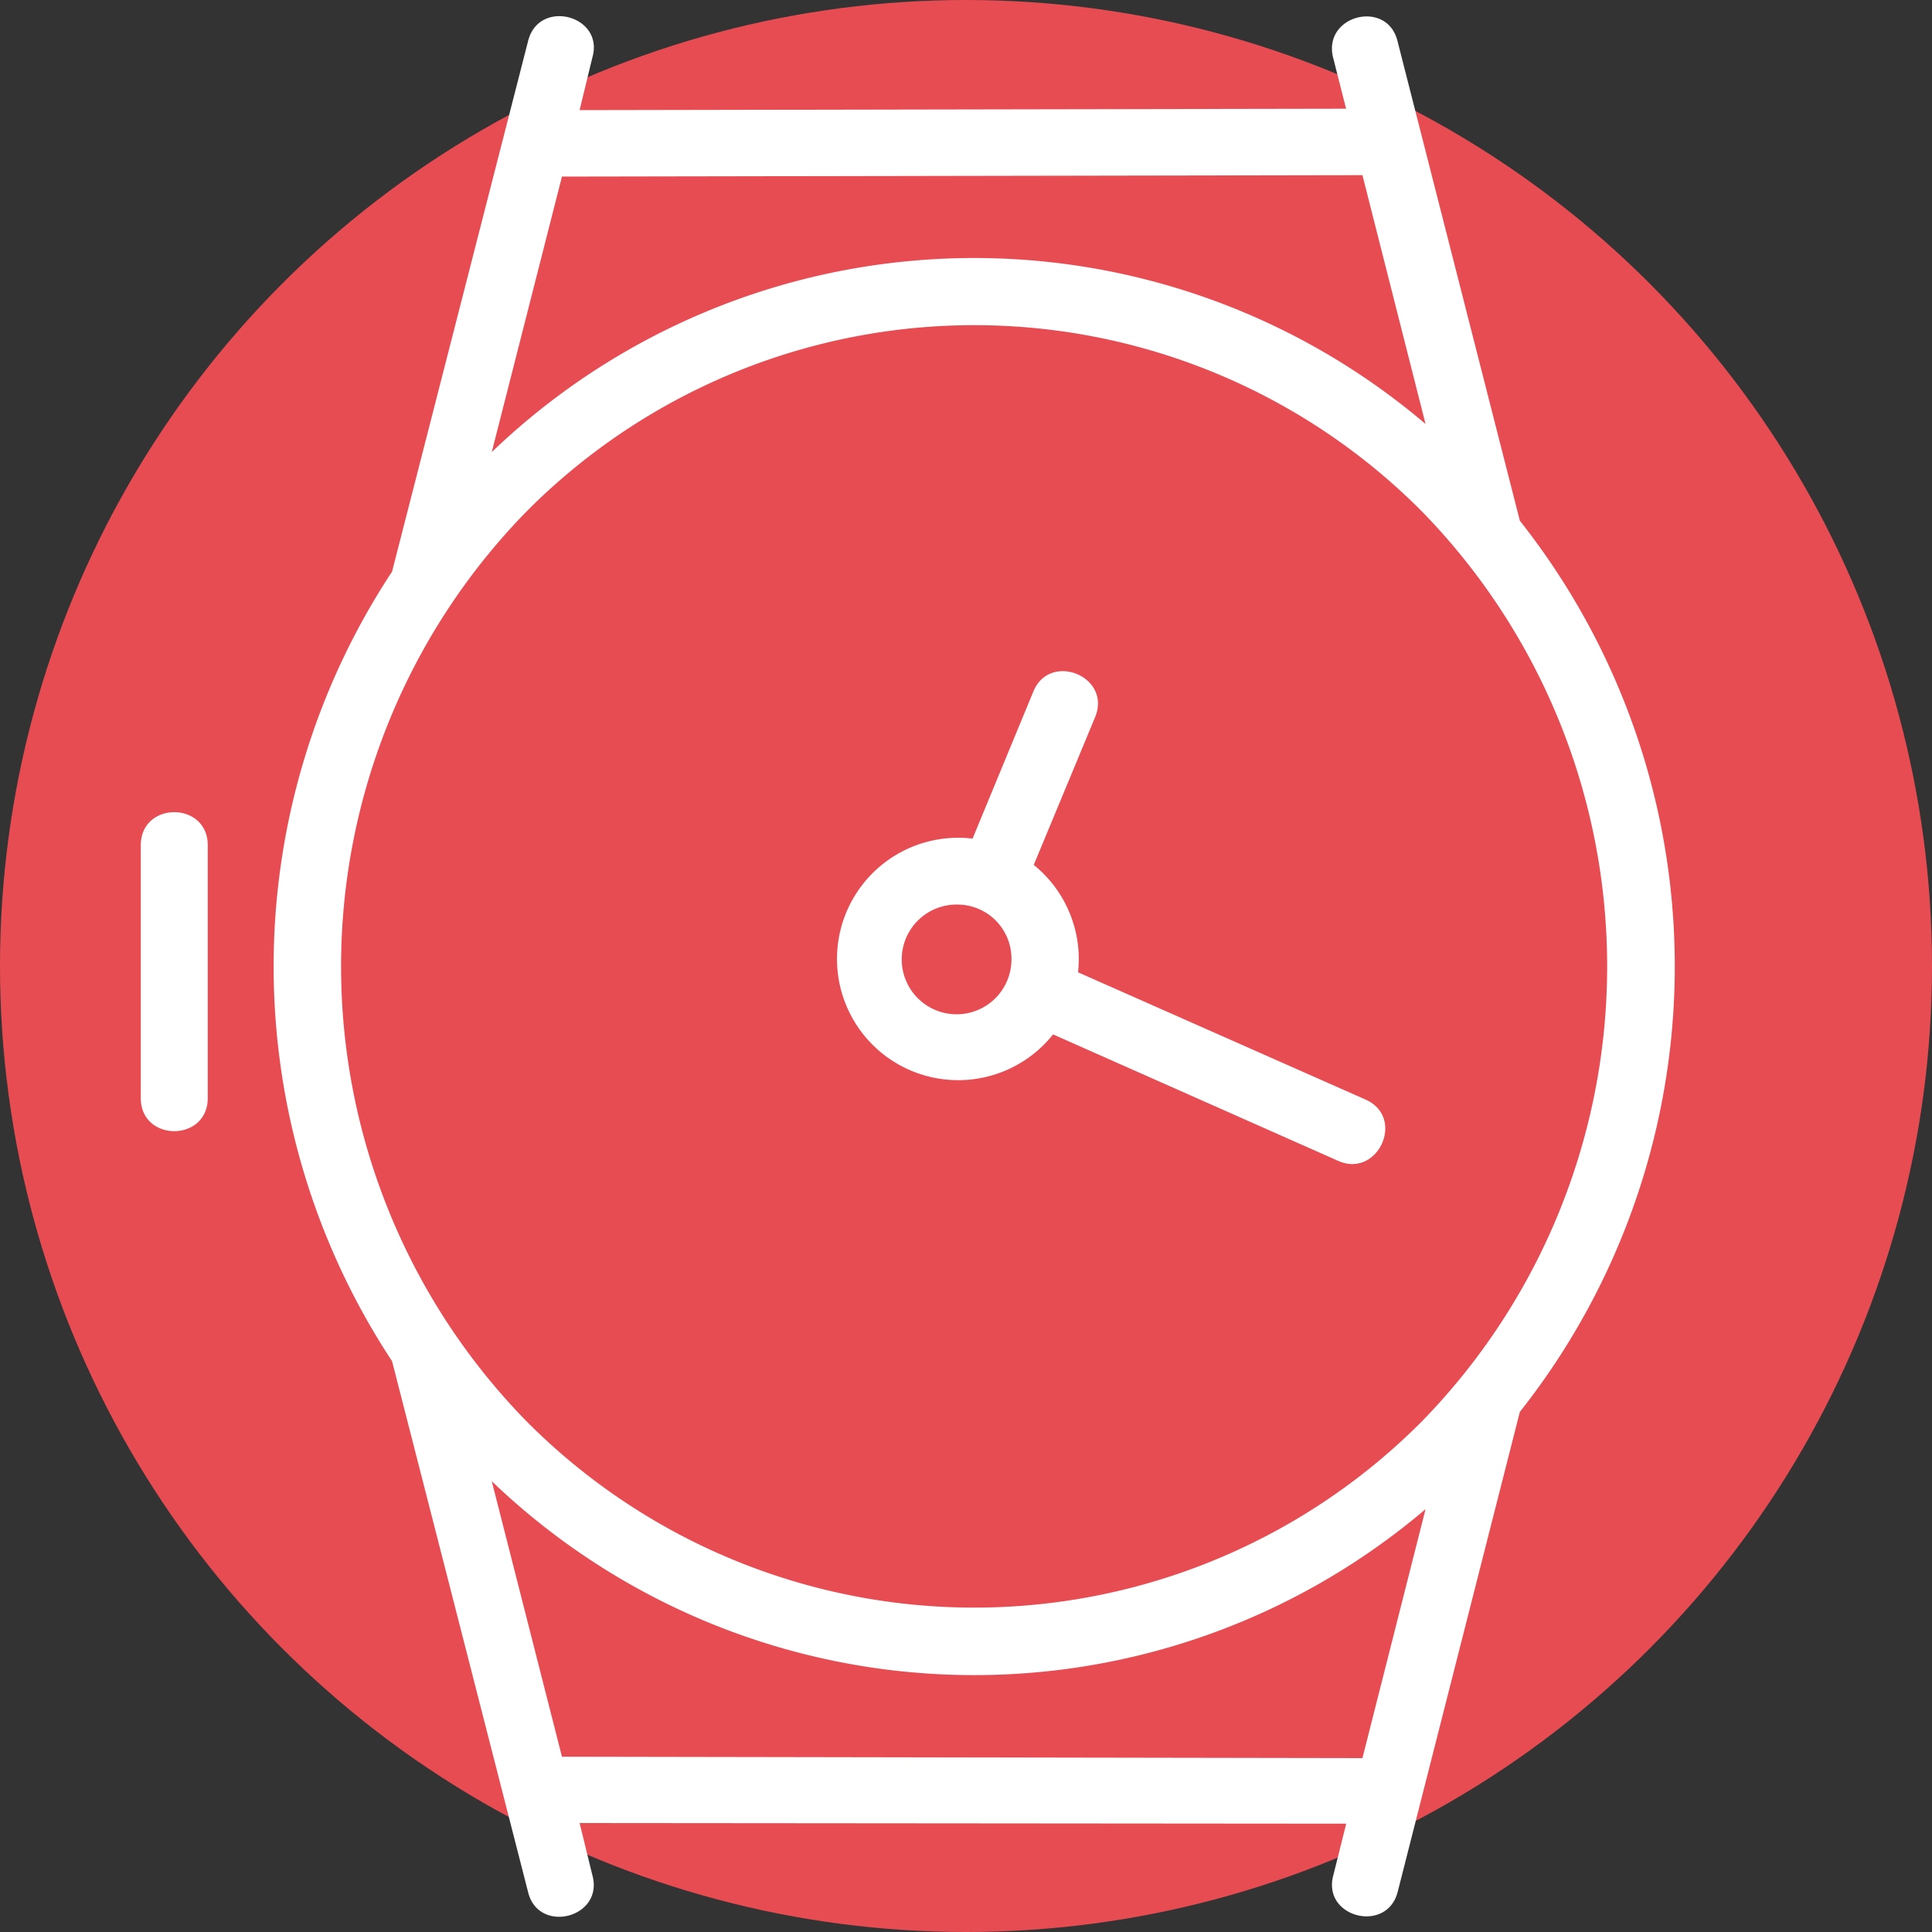
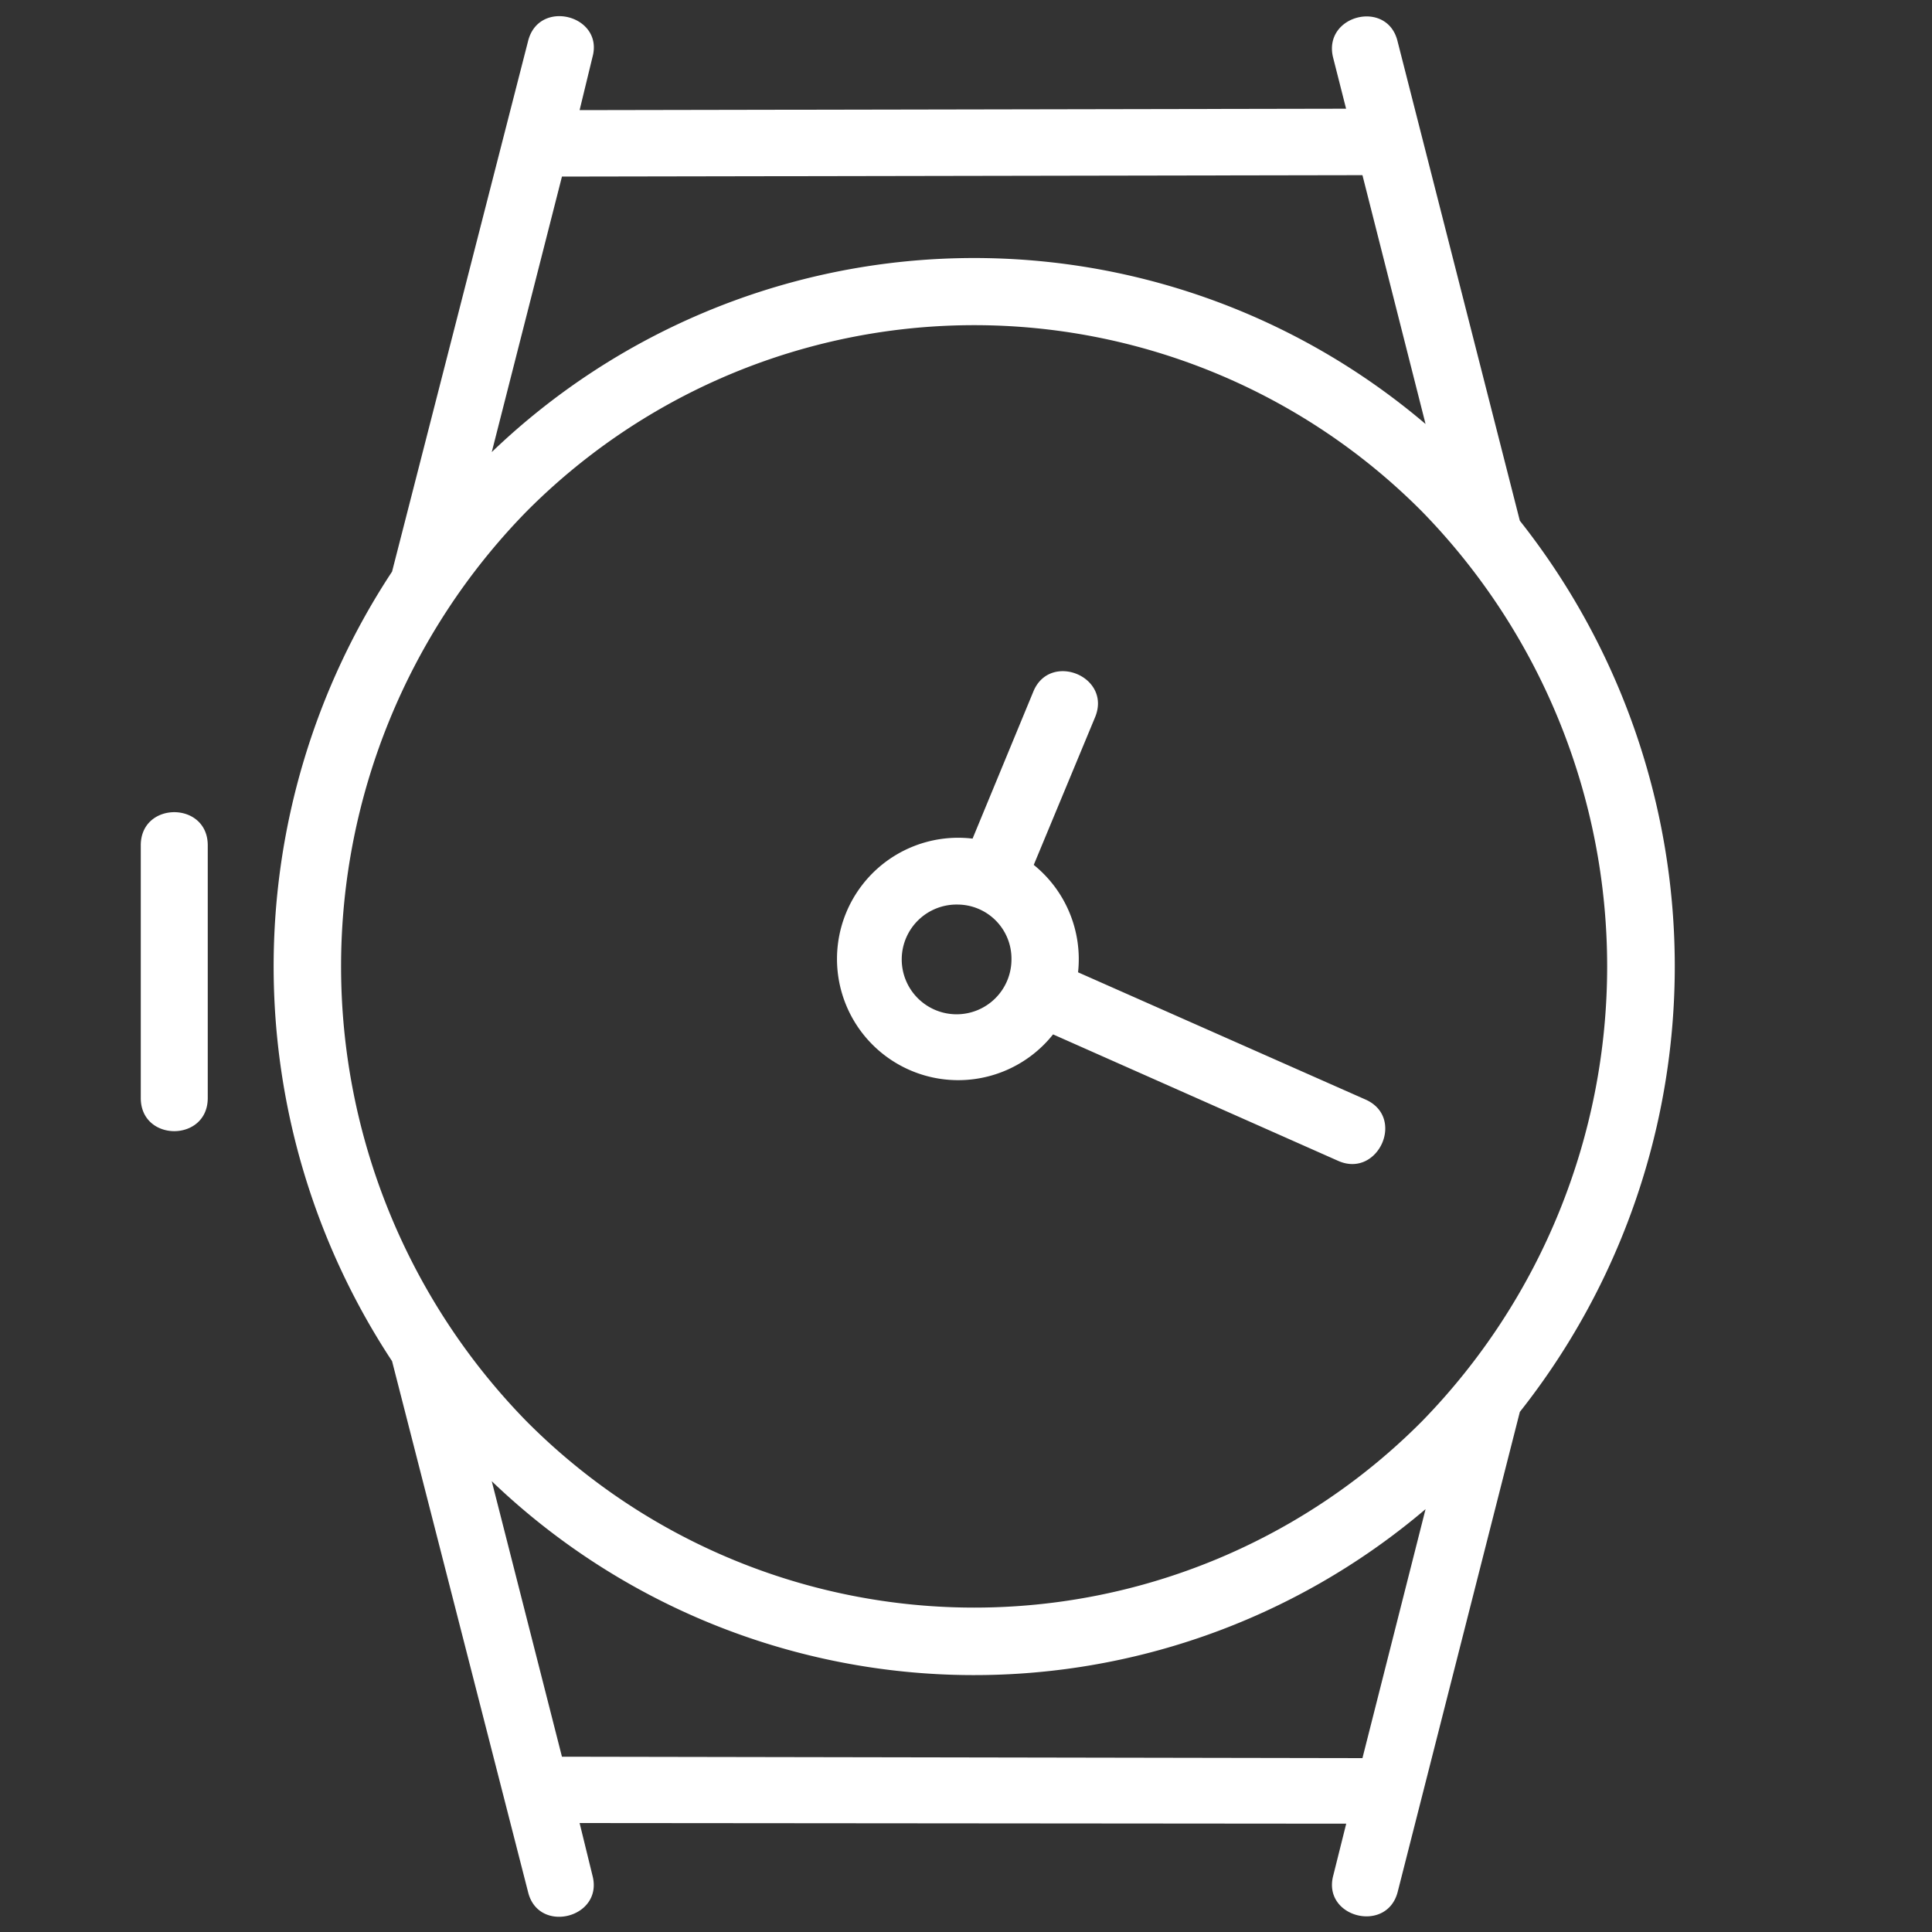
<svg xmlns="http://www.w3.org/2000/svg" id="Layer_1" data-name="Layer 1" viewBox="0 0 150 150">
  <rect x="0" y="0" width="150" height="150" fill="#333333" stroke="none" />
  <defs>
    <style>.cls-1{fill:#e84c53;}.cls-2{fill:#fff;}</style>
  </defs>
  <title>hourlyBilling</title>
-   <circle class="cls-1" cx="75" cy="75" r="75" />
  <path class="cls-2" d="M40.85,39.74a50.52,50.52,0,0,0,0,70.58,49,49,0,0,0,69.58,0,50.57,50.57,0,0,0,0-70.58,49,49,0,0,0-69.58,0Zm69.83-6.82-4.9-19.32-62.15.11L38.18,35.1a54.09,54.09,0,0,1,72.5-2.18ZM30.44,44.38,41,3.19c.83-3.33,5.9-2,5,1.24L45,8.55l59.51-.11-1-3.94c-.86-3.32,4.21-4.61,5-1.28L118,40.43a55.76,55.76,0,0,1,0,69.19l-9.48,37.25c-.83,3.29-5.9,2-5-1.28l1-4L45,141.54l1,4.08c.87,3.29-4.2,4.57-5,1.28L30.44,105.68a55.68,55.68,0,0,1,0-61.3Zm80.24,72.79A54.11,54.11,0,0,1,38.18,115l5.45,21.39,62.15.11ZM75.51,65.11l4.72-11.42c1.28-3.12,6.11-1.18,4.79,2L80.26,67.15a9.41,9.41,0,0,1,3.44,8.34L106,85.36c3.16,1.38,1,6.12-2.08,4.78L81.76,80.31a9.41,9.41,0,1,1-6.25-15.2Zm-1.15,5.12a4.26,4.26,0,1,0,4.17,4.26,4.2,4.2,0,0,0-4.17-4.26Zm-63.43-4.6c0-3.43,5.2-3.43,5.2,0V85.25c0,3.43-5.2,3.43-5.2,0Z" />
</svg>